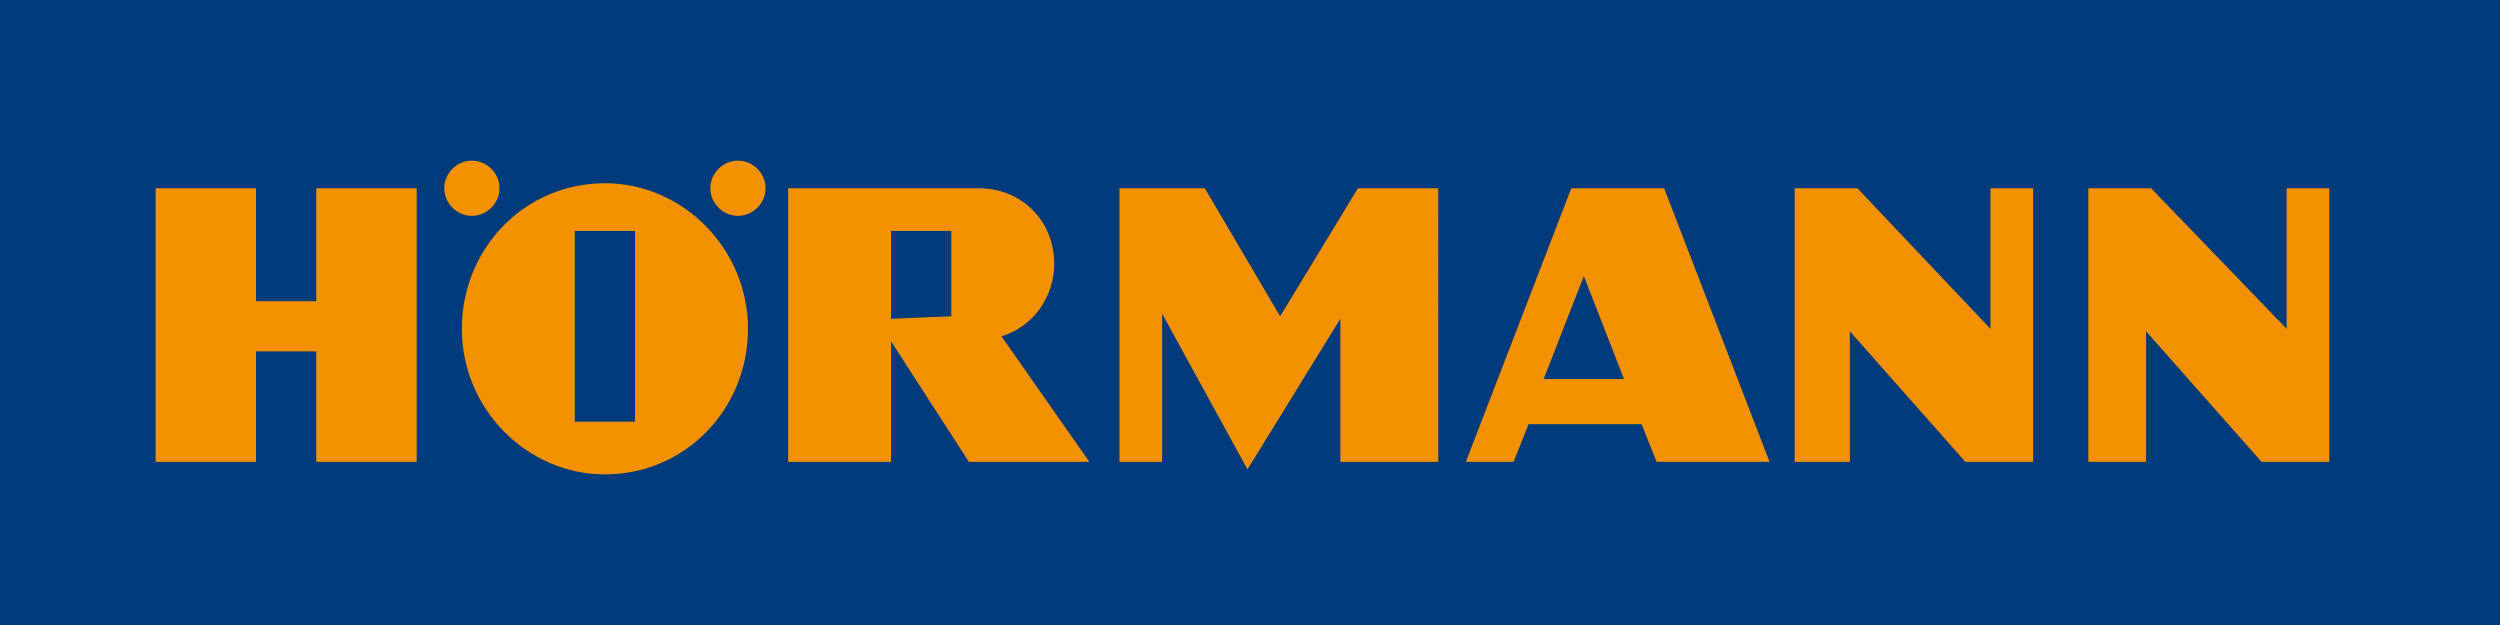
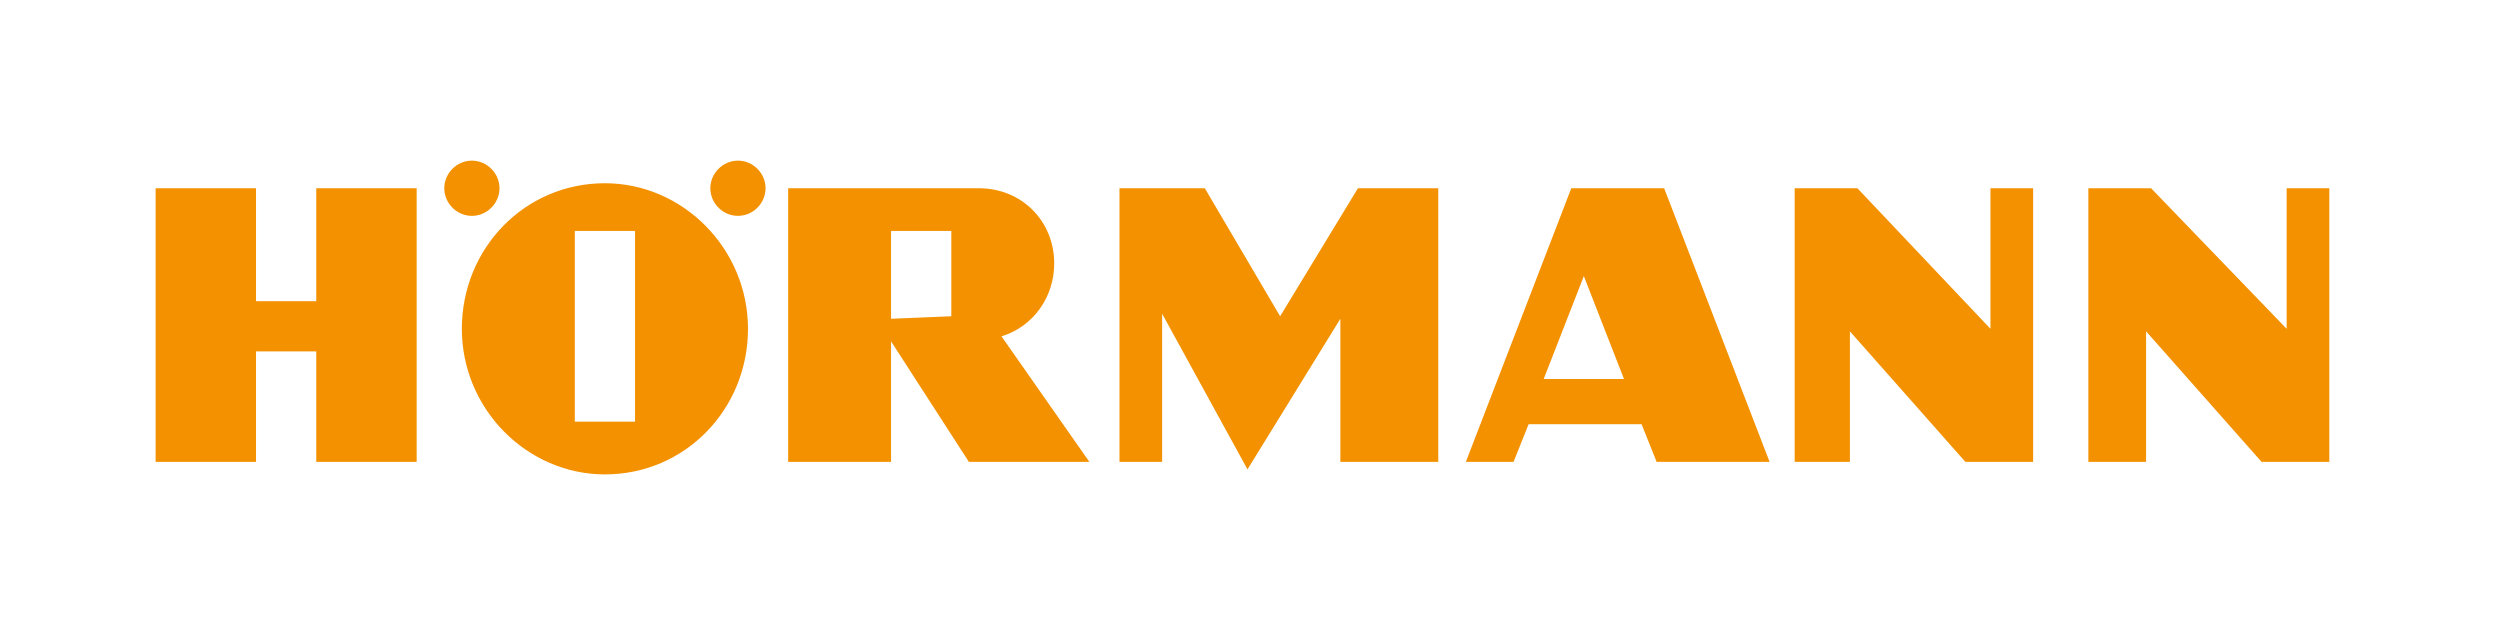
<svg xmlns="http://www.w3.org/2000/svg" version="1.1" id="Calque_1" x="0px" y="0px" width="99.6px" height="24.9px" viewBox="0 0 99.6 24.9" style="enable-background:new 0 0 99.6 24.9;" xml:space="preserve">
  <style type="text/css">
	.st0{fill-rule:evenodd;clip-rule:evenodd;fill:#003B7C;}
	.st1{fill:#F39100;}
</style>
-   <path class="st0" d="M0,0h99.6v24.9H0V0z" />
  <path class="st1" d="M6.2,18.4V7.5h4V12h2.4l0-4.5h4l0,10.9h-4V14h-2.4v4.4H6.2z M46.3,18.4v-5.9l3.4,6.2l3.7-6v5.7h3.9V7.5h-3.2  l-3.1,5.1L48,7.5h-3.4v10.9H46.3z M73.7,18.4v-5.2l4.6,5.2h2.7V7.5h-1.7v5.6L74,7.5h-2.5v10.9H73.7z M85.5,18.4v-5.2l4.6,5.2h2.7  V7.5h-1.7v5.6l-5.4-5.6h-2.5v10.9H85.5z M35.5,18.4v-4.8l3.1,4.8h4.8l-3.5-5c1.3-0.4,2.1-1.6,2.1-2.9c0-1.7-1.3-3-3-3l-7.6,0v10.9  H35.5z M35.5,12.7V9.2h2.4v3.4L35.5,12.7z M58.4,18.4l1.9,0l0.6-1.5l4.5,0l0.6,1.5h4.5L66.3,7.5h-3.7L58.4,18.4z M64.7,15.1l-3.2,0  l1.6-4.1L64.7,15.1z M19.9,7.5c0-0.6-0.5-1.1-1.1-1.1c-0.6,0-1.1,0.5-1.1,1.1c0,0.6,0.5,1.1,1.1,1.1C19.4,8.6,19.9,8.1,19.9,7.5  C19.9,7.5,19.9,7.5,19.9,7.5 M30.5,7.5c0-0.6-0.5-1.1-1.1-1.1c-0.6,0-1.1,0.5-1.1,1.1c0,0.6,0.5,1.1,1.1,1.1  C30,8.6,30.5,8.1,30.5,7.5C30.5,7.5,30.5,7.5,30.5,7.5 M29.8,13.1c0,3.2-2.5,5.8-5.7,5.8c-3.1,0-5.7-2.6-5.7-5.8  c0-3.2,2.5-5.8,5.7-5.8C27.2,7.3,29.8,9.9,29.8,13.1 M25.3,16.8V9.2l-2.4,0v7.6L25.3,16.8z" />
</svg>